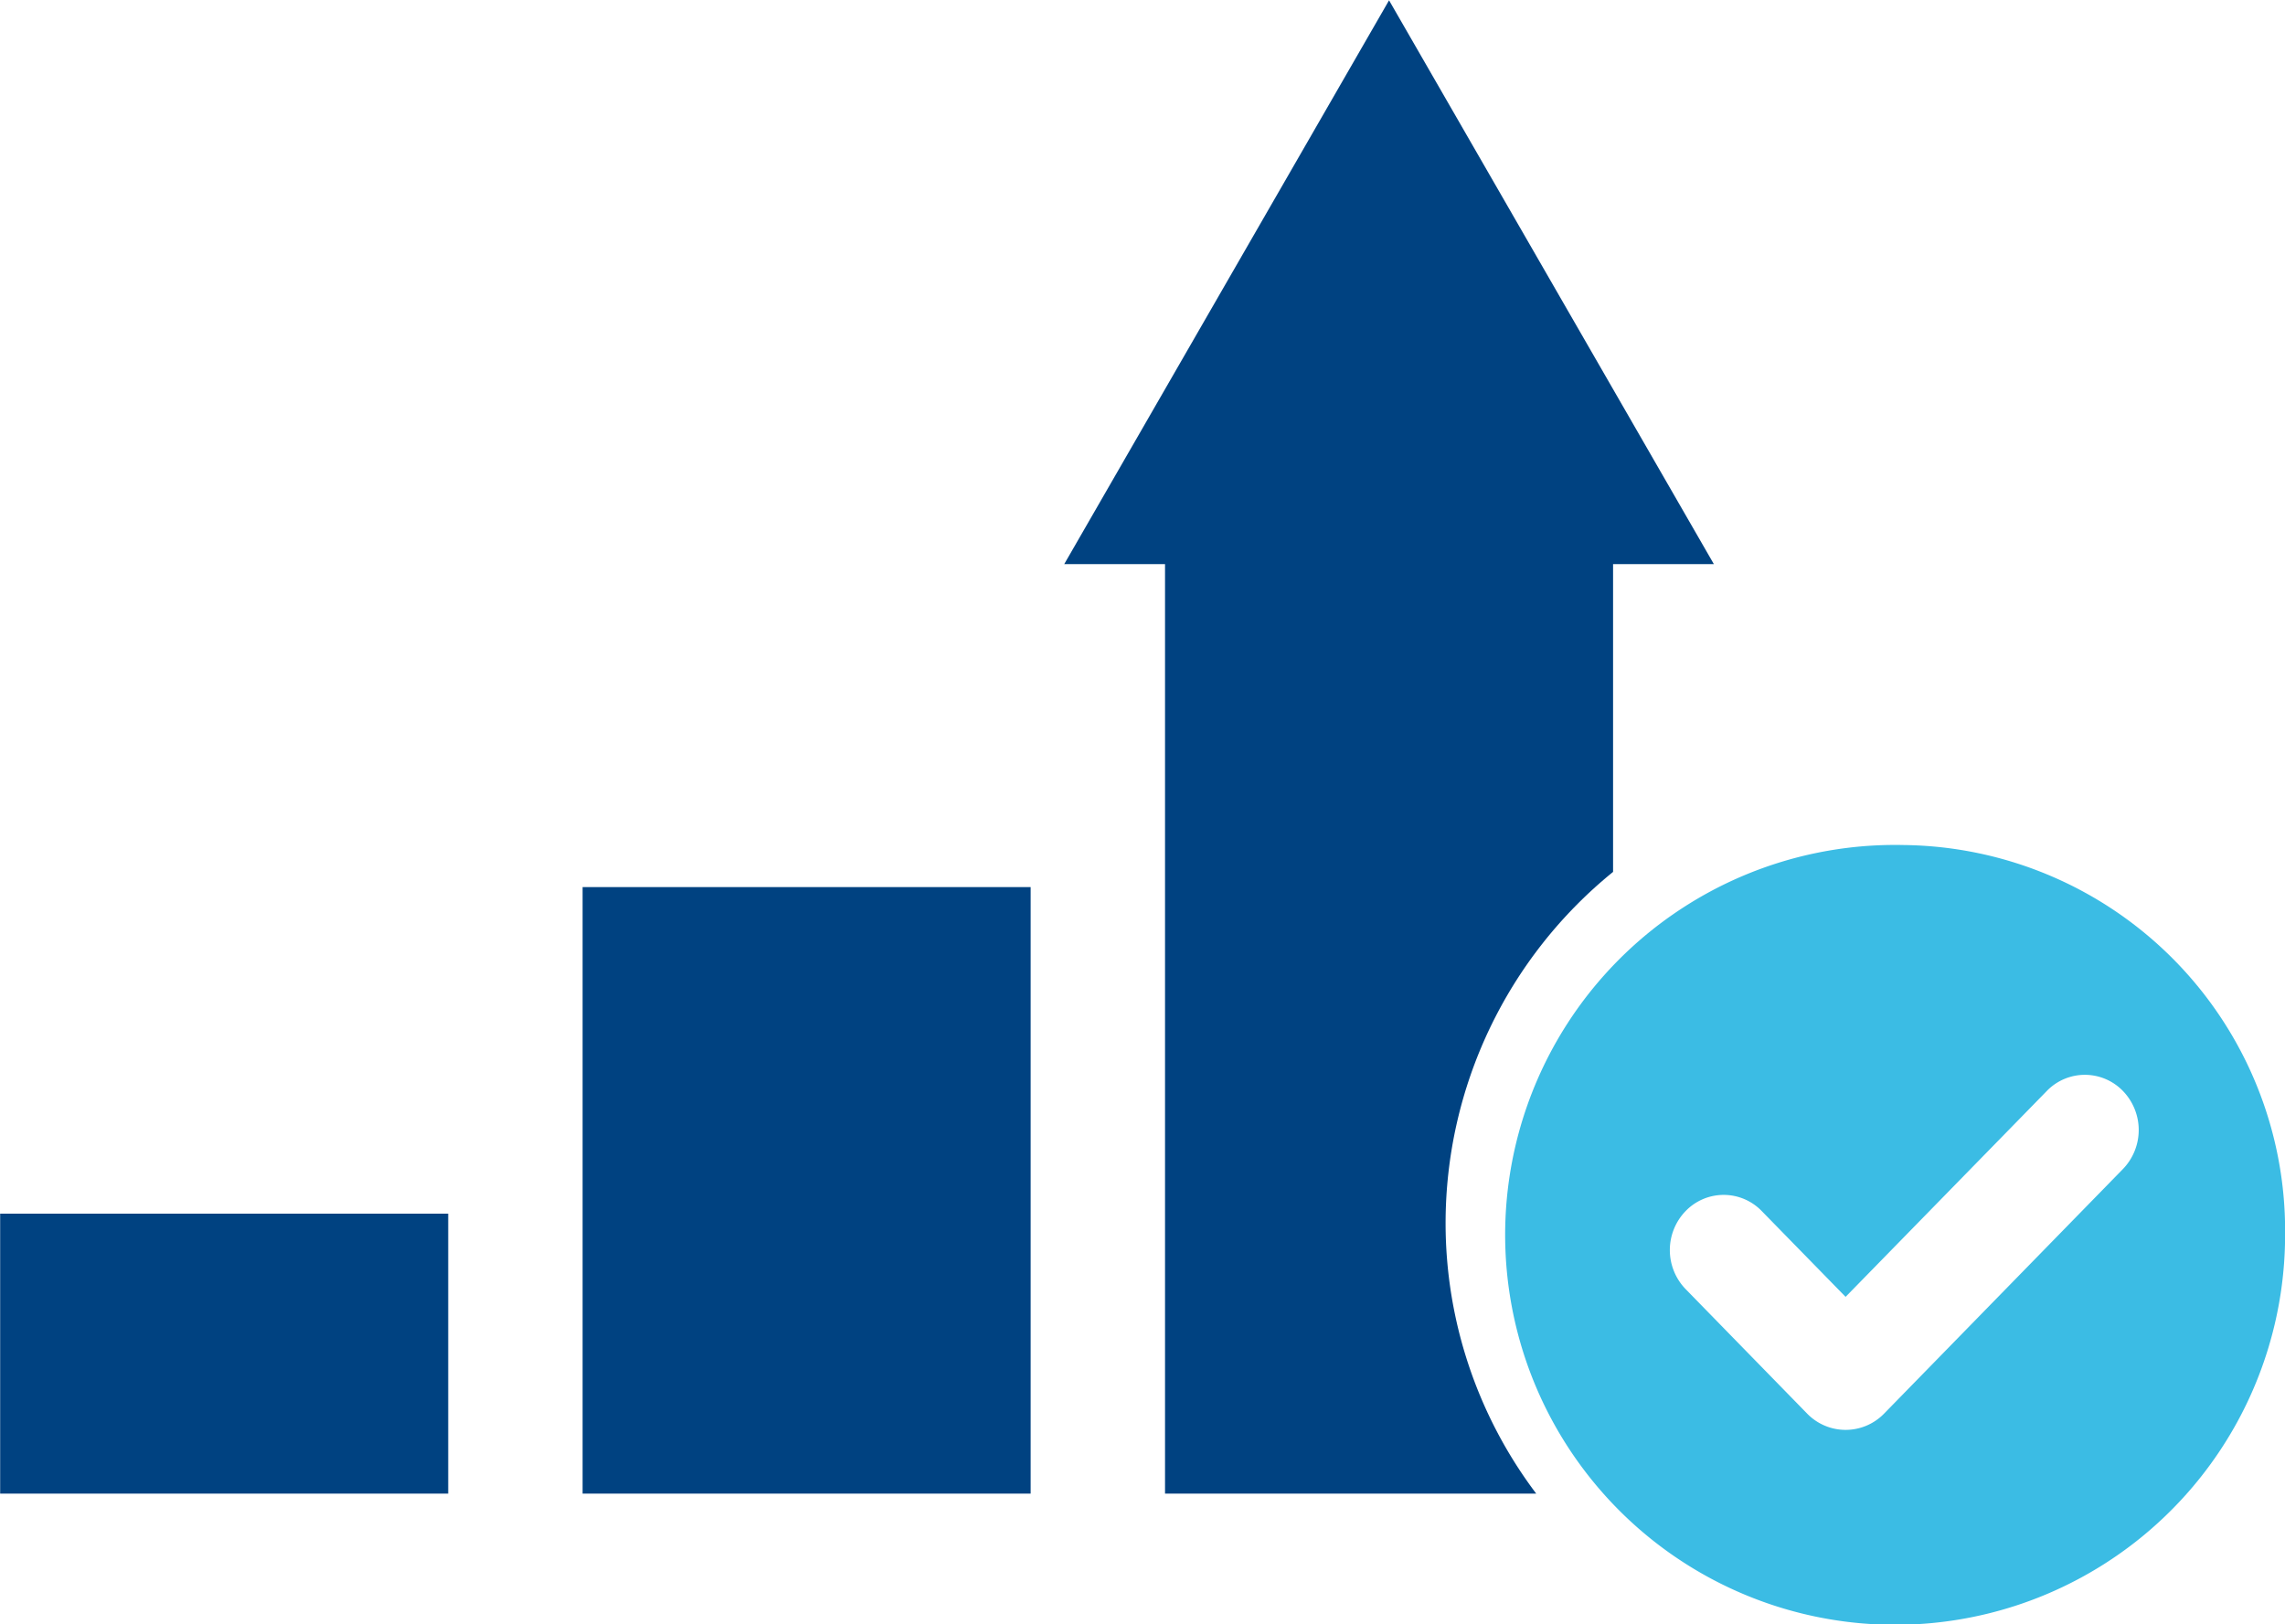
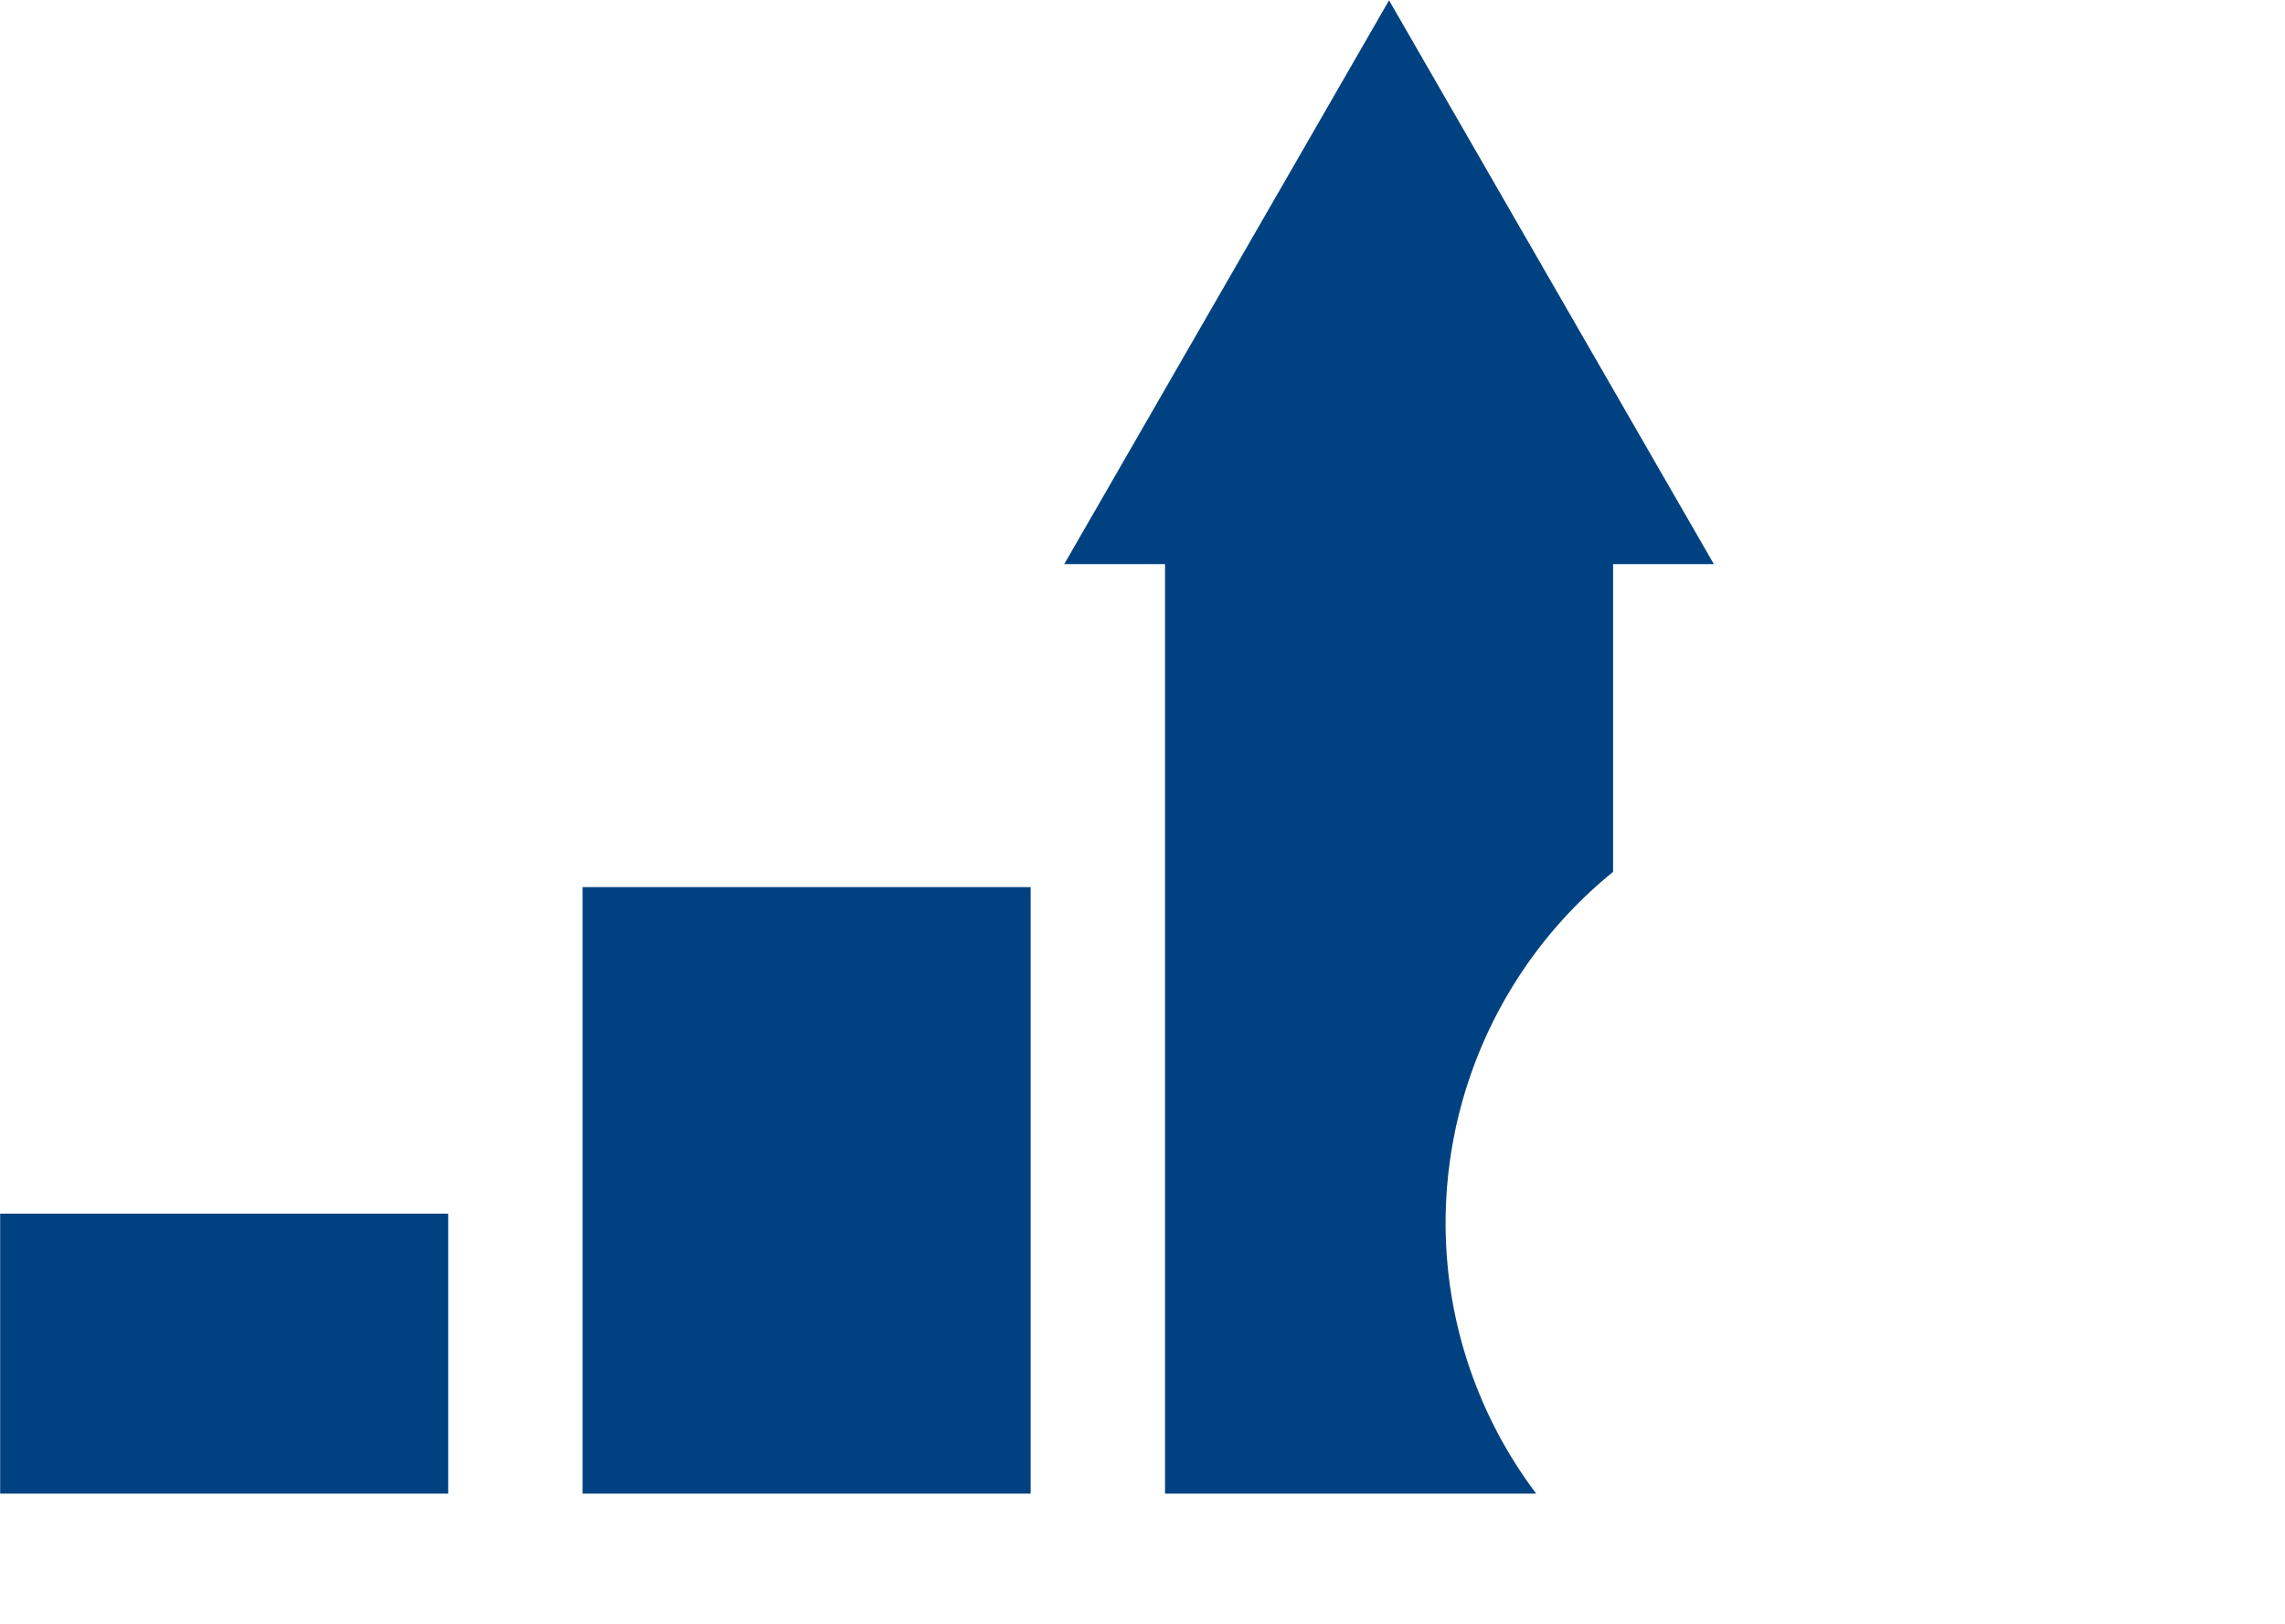
<svg xmlns="http://www.w3.org/2000/svg" id="RETIREMENT_ACCELERATOR" data-name="RETIREMENT ACCELERATOR" width="70.594" height="50.19" viewBox="0 0 70.594 50.19">
  <defs>
    <style>
      .cls-1 {
        fill: #004281;
      }

      .cls-1, .cls-2 {
        fill-rule: evenodd;
      }

      .cls-2 {
        fill: #3bbce4;
      }
    </style>
  </defs>
  <path class="cls-1" d="M580.349,3255.72h13.842v8.65H580.349v-8.65Zm17.994-10.09h13.842v18.74H598.343v-18.74Zm26.662,10.39a13.882,13.882,0,0,0,2.8,8.35H616.337v-28.72h-3.114l10.035-17.42,10.035,17.42h-3.114v9.51A13.98,13.98,0,0,0,625.005,3256.02Z" transform="translate(-580.344 -3218.22)" />
-   <path id="Forma_1_copy_4" data-name="Forma 1 copy 4" class="cls-2" d="M639.176,3244.33a12.048,12.048,0,1,0,11.765,12.04A11.917,11.917,0,0,0,639.176,3244.33Zm6.756,10.01-7.392,7.57a1.657,1.657,0,0,1-2.353,0l-3.767-3.86a1.734,1.734,0,0,1,0-2.41,1.634,1.634,0,0,1,2.353,0l2.59,2.65,6.215-6.36a1.635,1.635,0,0,1,2.354,0A1.735,1.735,0,0,1,645.932,3254.34Z" transform="translate(-580.344 -3218.22)" />
</svg>